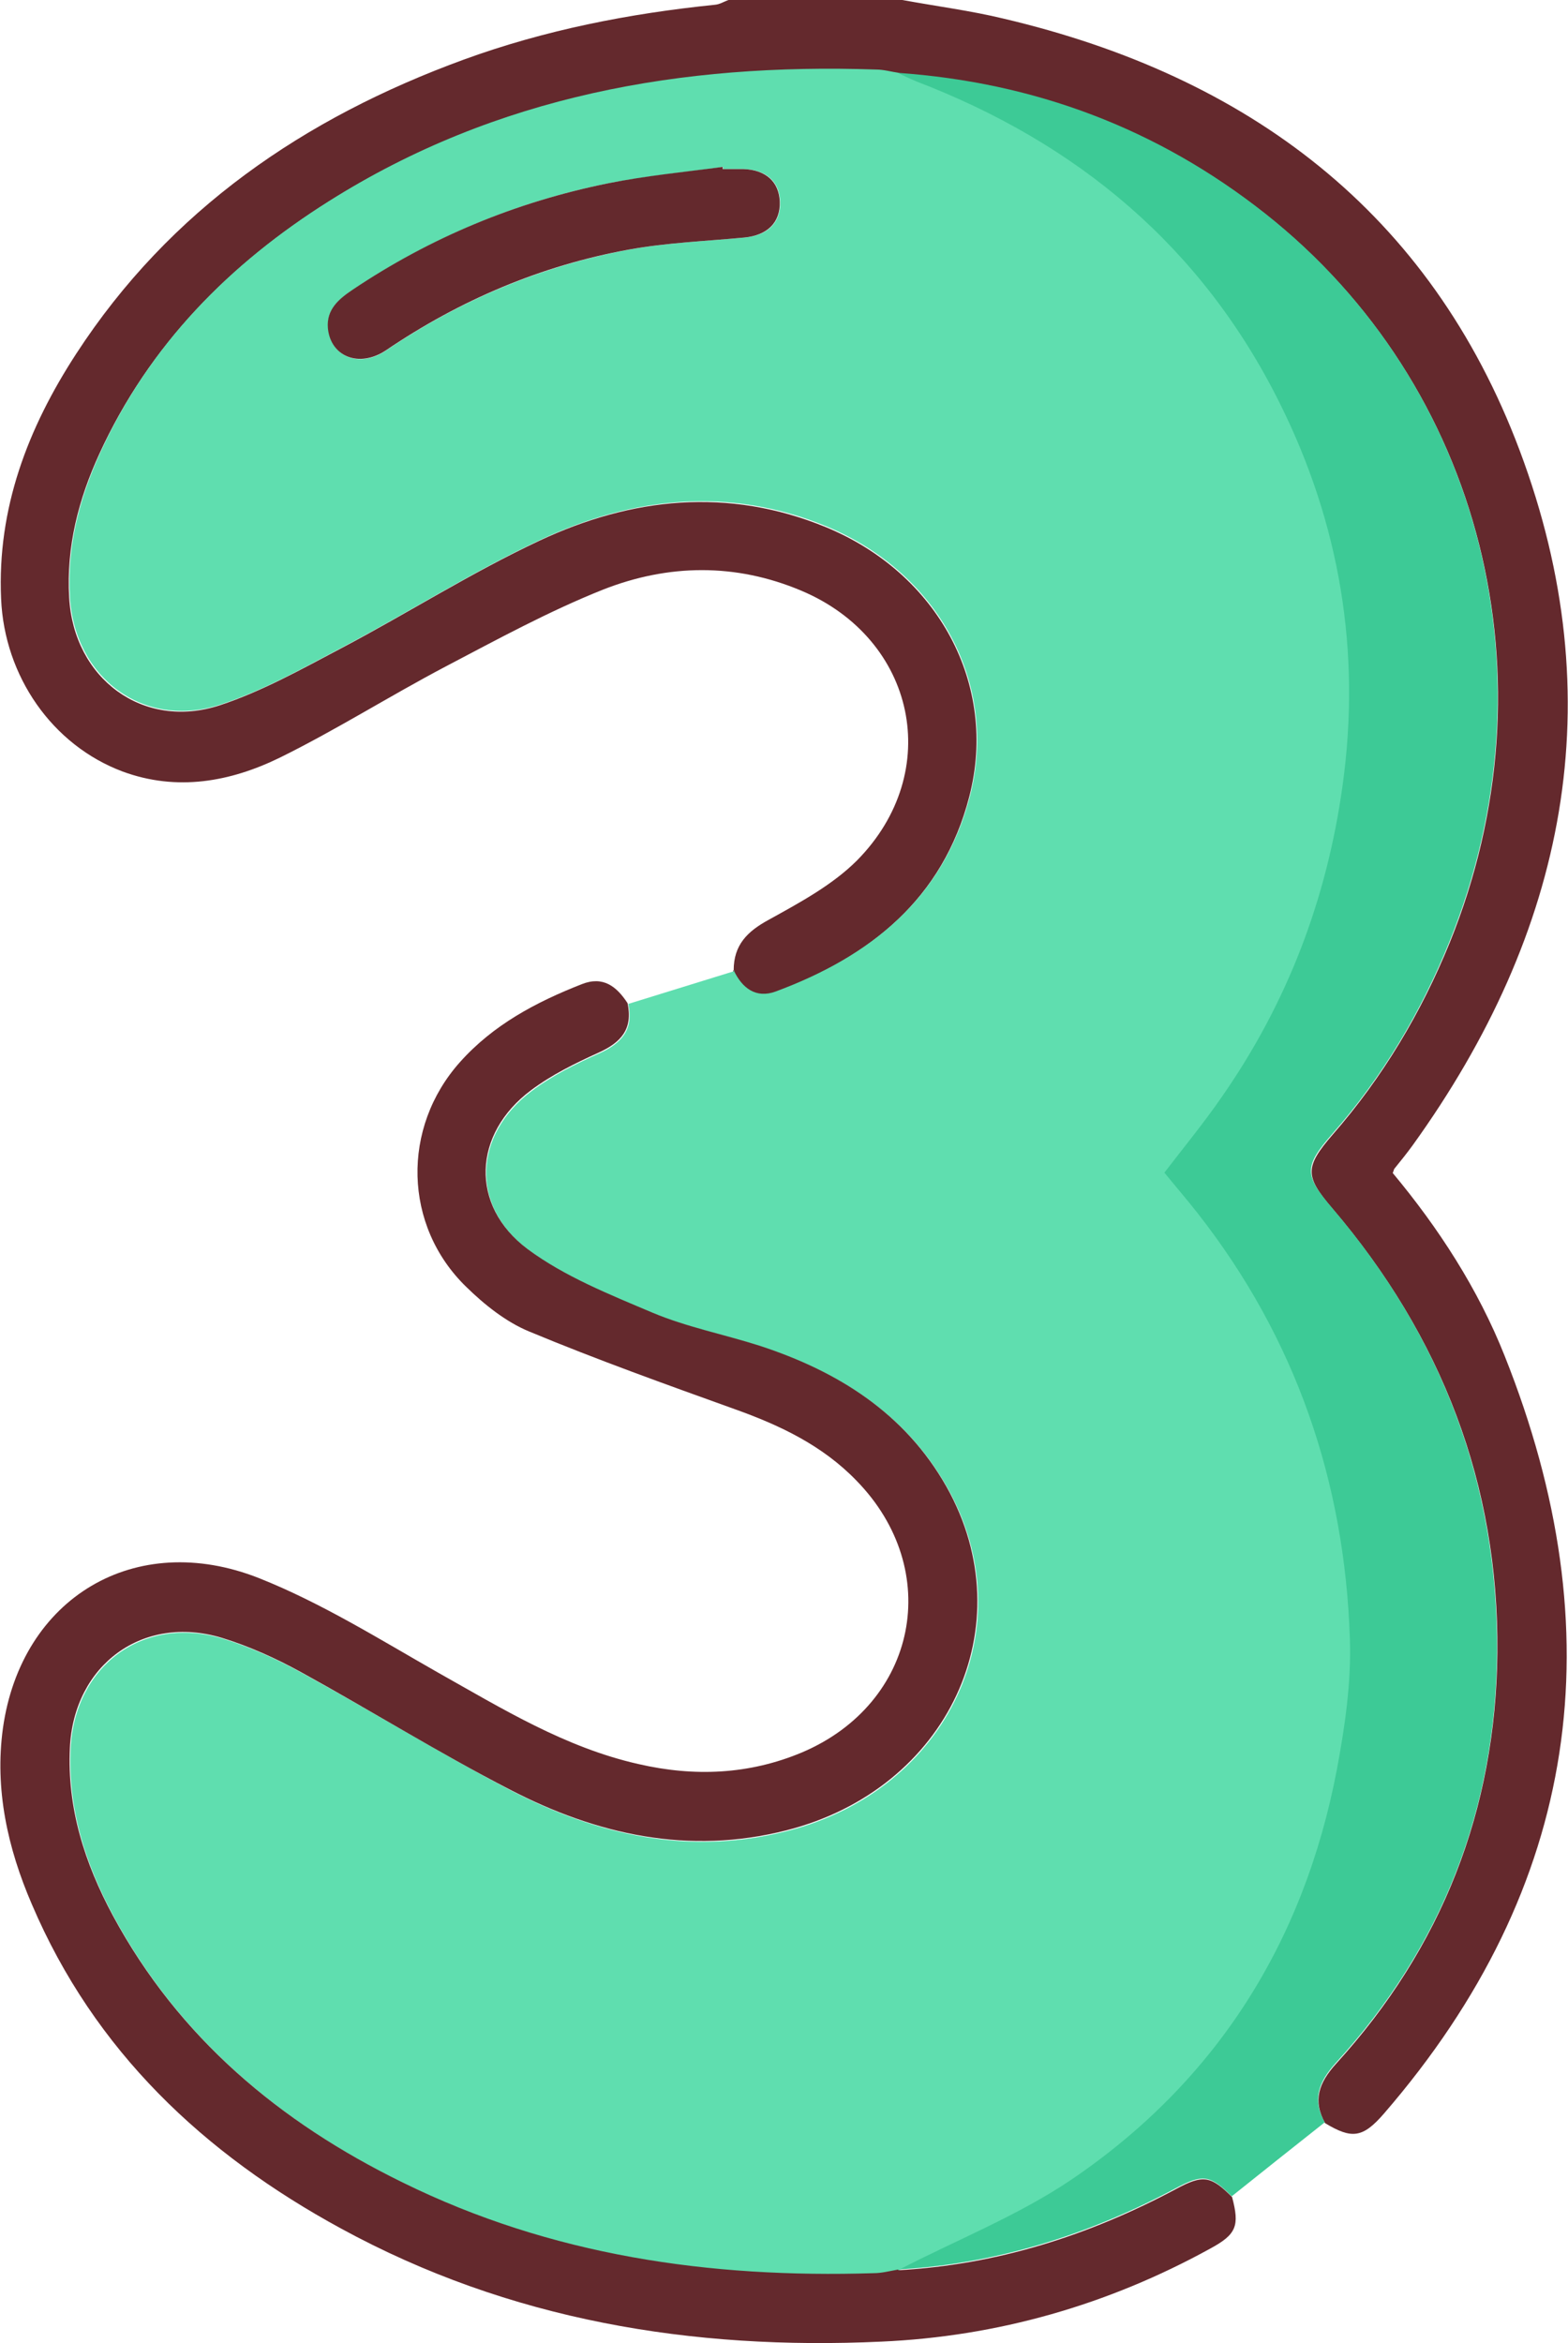
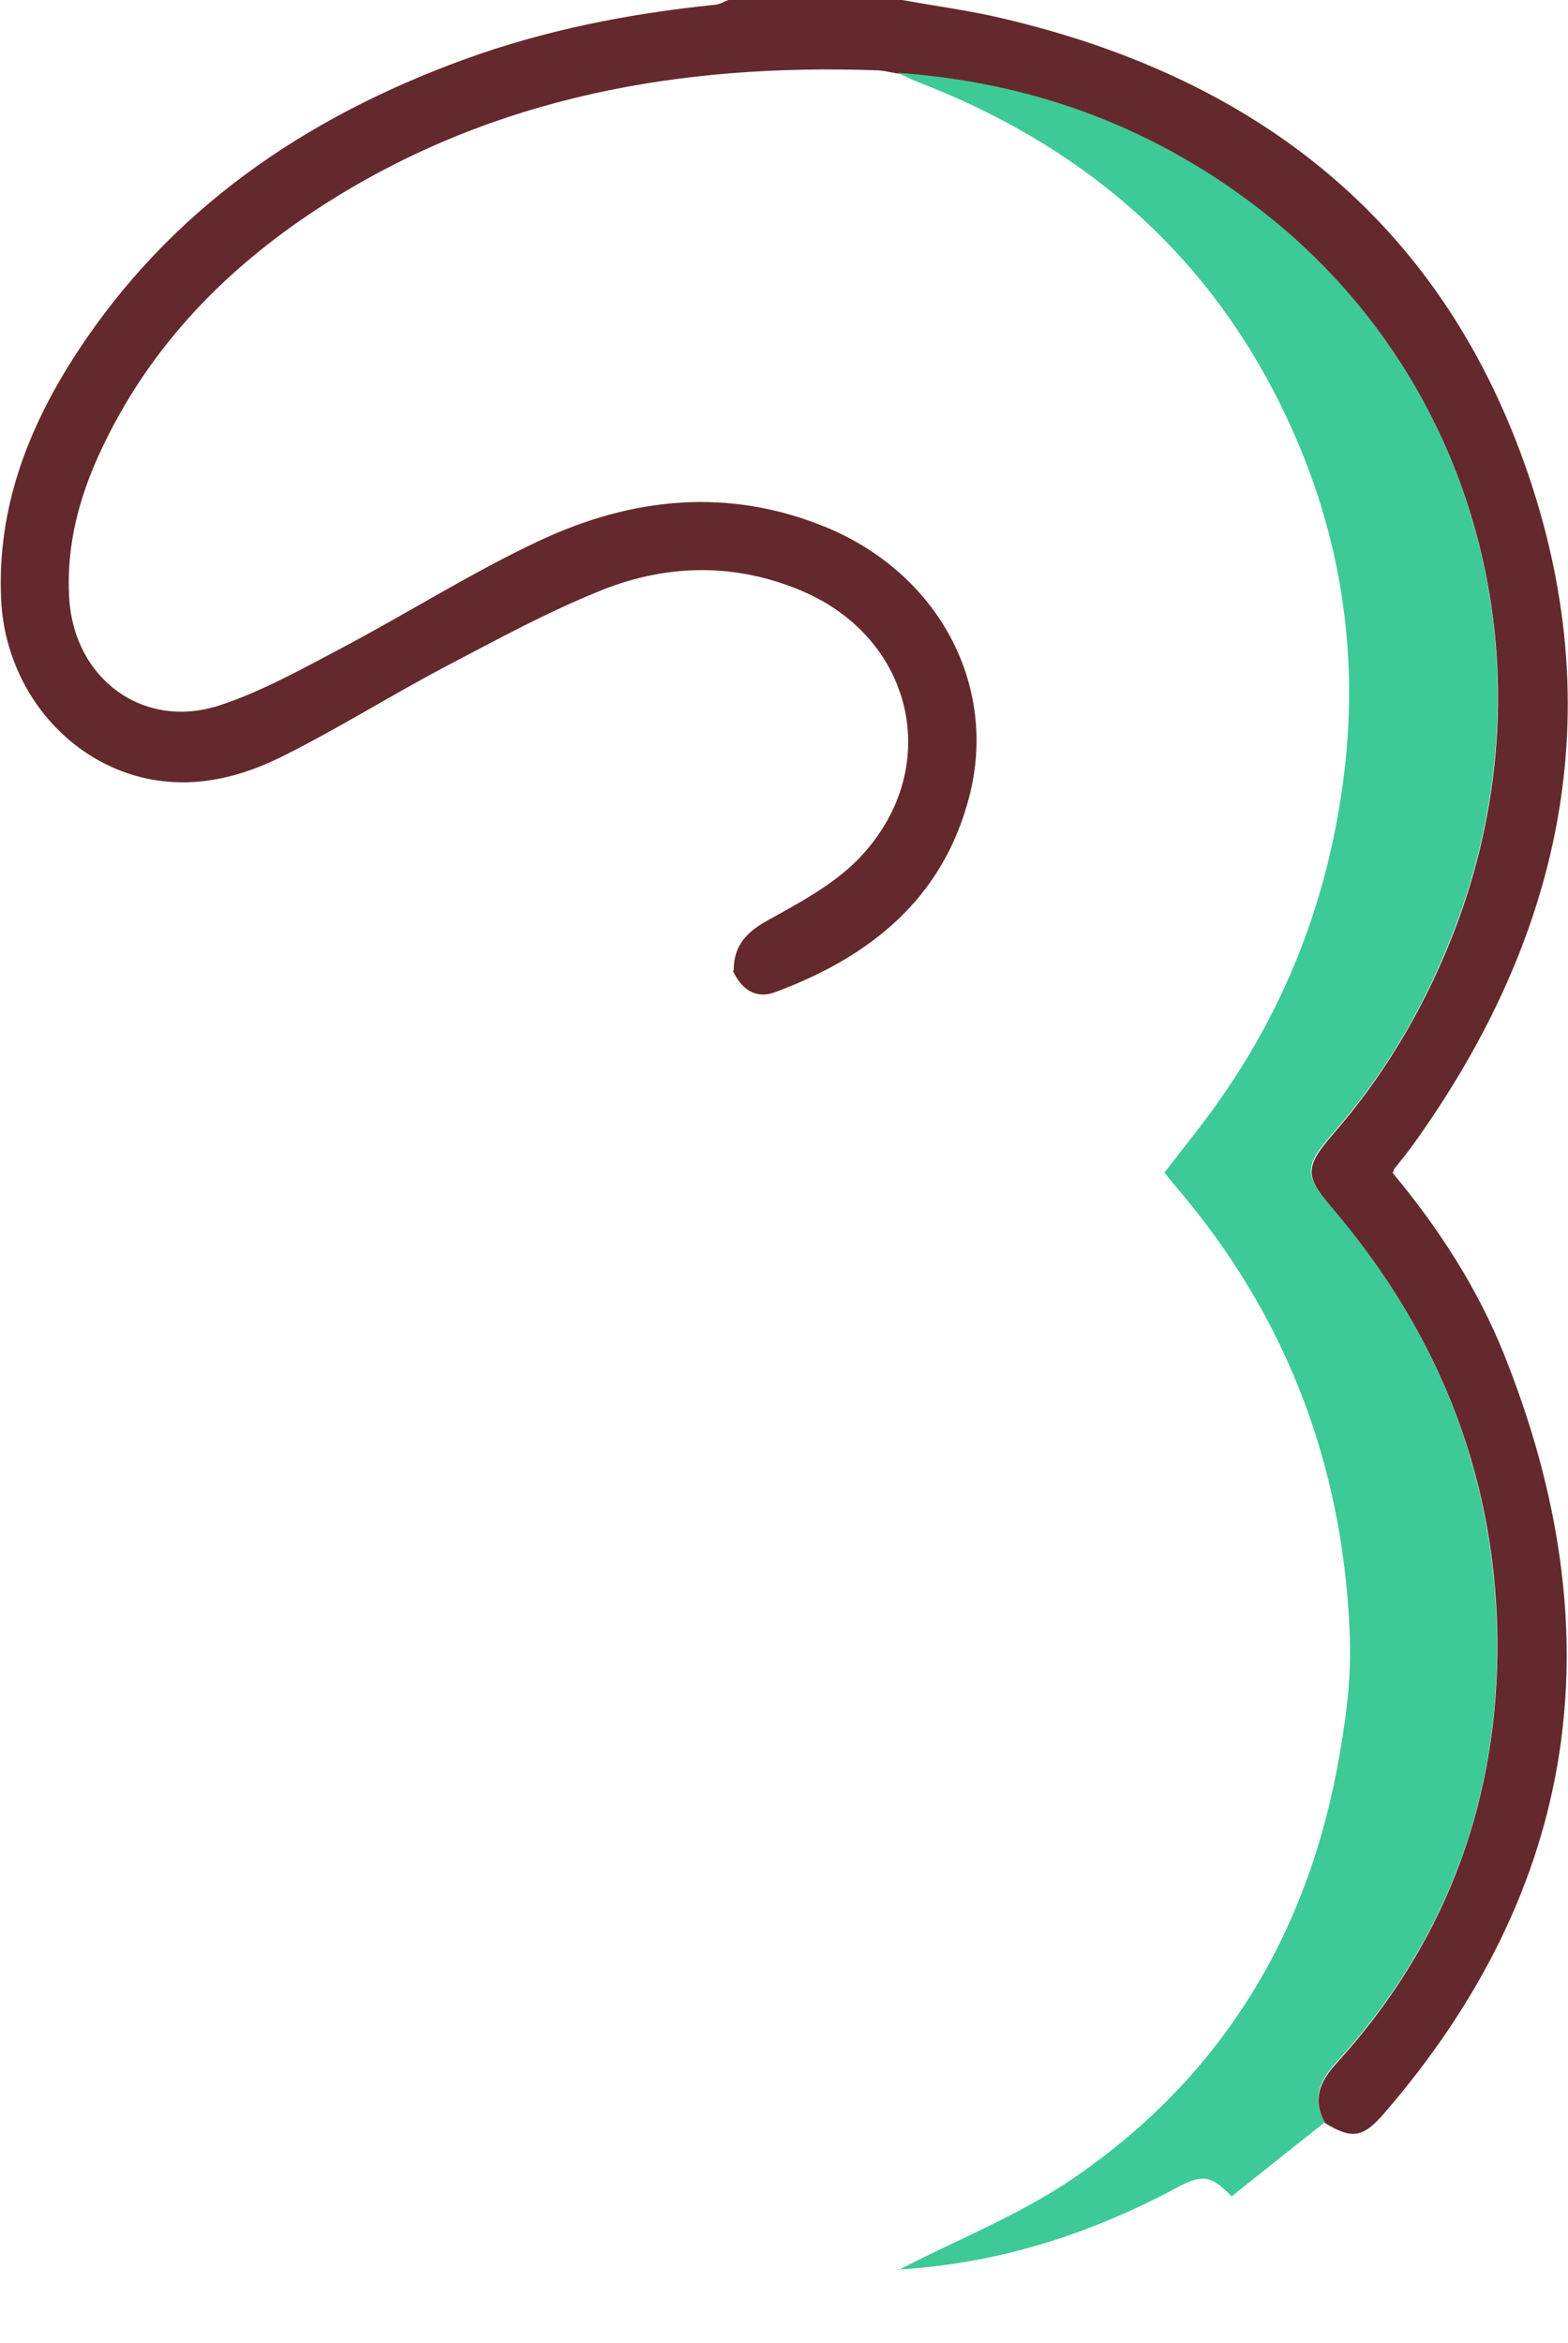
<svg xmlns="http://www.w3.org/2000/svg" id="Layer_2" data-name="Layer 2" viewBox="0 0 42.85 64.02">
  <defs>
    <style>
      .cls-1 {
        fill: #3dca96;
      }

      .cls-1, .cls-2, .cls-3 {
        stroke-width: 0px;
      }

      .cls-2 {
        fill: #5fdeaf;
      }

      .cls-3 {
        fill: #64292d;
      }
    </style>
  </defs>
  <g id="_設計" data-name="設計">
    <g>
      <path class="cls-3" d="m20.05,26.51c0-.69.37-1.06.96-1.38.85-.47,1.74-.95,2.41-1.62,2.39-2.42,1.61-6.05-1.52-7.37-1.8-.76-3.64-.73-5.42-.03-1.48.59-2.89,1.36-4.3,2.1-1.52.8-2.99,1.73-4.53,2.49-1.35.66-2.81.93-4.3.38C1.43,20.36.12,18.48.03,16.36c-.11-2.47.73-4.66,2.05-6.69C4.64,5.73,8.32,3.22,12.67,1.63c2.22-.81,4.52-1.26,6.87-1.5.13-.01.25-.09.37-.13,1.58,0,3.17,0,4.75,0,.92.17,1.86.29,2.77.51,6.67,1.57,11.65,5.28,14.1,11.8,2.56,6.82,1.27,13.16-2.93,18.99-.16.22-.33.43-.5.64-.01.02-.01.04-.04.11,1.25,1.5,2.33,3.16,3.06,5,3.01,7.55,2.07,14.49-3.3,20.7-.58.67-.88.7-1.61.26-.34-.62-.17-1.1.3-1.62,2.9-3.18,4.37-6.95,4.41-11.24.04-4.6-1.53-8.64-4.51-12.13-.75-.88-.76-1.13.01-2.02,1.37-1.57,2.42-3.33,3.2-5.25,2.91-7.18.9-15.21-5.04-19.9-2.94-2.32-6.3-3.58-10.04-3.84-.21-.03-.41-.09-.62-.09-5.31-.18-10.37.71-14.94,3.59-2.71,1.71-4.9,3.92-6.26,6.88-.57,1.24-.91,2.54-.83,3.93.12,2.22,2.02,3.64,4.12,2.95,1.15-.38,2.24-.99,3.32-1.56,1.82-.96,3.56-2.07,5.42-2.94,2.52-1.18,5.15-1.46,7.81-.37,3.07,1.26,4.72,4.3,3.93,7.36-.72,2.8-2.72,4.39-5.31,5.35-.54.2-.92-.09-1.15-.58Z" />
-       <path class="cls-2" d="m20.05,26.51c.23.49.61.78,1.15.58,2.59-.96,4.59-2.55,5.31-5.35.78-3.06-.86-6.09-3.93-7.36-2.65-1.09-5.29-.81-7.81.37-1.86.87-3.6,1.98-5.42,2.94-1.08.57-2.16,1.18-3.32,1.56-2.1.69-4-.73-4.12-2.95-.08-1.39.26-2.68.83-3.93,1.35-2.96,3.54-5.17,6.26-6.88,4.57-2.88,9.63-3.77,14.94-3.59.21,0,.41.06.62.09.17.08.33.17.5.23,4.41,1.68,7.82,4.53,9.94,8.79,1.64,3.29,2.23,6.77,1.72,10.45-.43,3.11-1.51,5.94-3.3,8.51-.49.71-1.04,1.38-1.57,2.07.31.37.62.73.91,1.11,2.68,3.42,4.01,7.33,4.16,11.64.04,1.19-.14,2.4-.36,3.58-.9,4.71-3.29,8.5-7.26,11.19-1.46.99-3.15,1.66-4.73,2.47-.23.03-.45.09-.68.1-4.47.14-8.81-.48-12.87-2.48-3.35-1.65-6.11-3.95-7.91-7.28-.77-1.43-1.26-2.94-1.18-4.6.11-2.26,1.99-3.65,4.15-3,.75.23,1.48.56,2.17.94,1.92,1.05,3.78,2.2,5.71,3.21,2.37,1.23,4.88,1.79,7.55,1.11,4.42-1.12,6.51-5.6,4.38-9.38-1.14-2.02-2.96-3.16-5.11-3.86-.97-.32-1.98-.51-2.92-.9-1.18-.49-2.41-.99-3.42-1.74-1.6-1.19-1.5-3.15.09-4.34.56-.42,1.2-.74,1.85-1.03.62-.28.94-.66.79-1.35.97-.3,1.94-.6,2.91-.9Zm-.29-21.89s0-.04,0-.06c-1.05.15-2.11.25-3.14.45-2.51.5-4.84,1.48-6.98,2.91-.37.25-.72.53-.67,1.04.07.8.86,1.11,1.59.61,2.02-1.37,4.23-2.3,6.63-2.75,1.04-.19,2.1-.23,3.16-.33.64-.06.99-.41.97-.98-.02-.55-.38-.87-.99-.89-.19,0-.37,0-.56,0Z" />
      <path class="cls-1" d="m24.54,62.03c1.58-.82,3.26-1.48,4.73-2.47,3.97-2.69,6.36-6.49,7.26-11.19.22-1.17.4-2.39.36-3.58-.14-4.31-1.48-8.22-4.16-11.64-.29-.37-.6-.73-.91-1.11.53-.69,1.08-1.36,1.57-2.07,1.79-2.57,2.87-5.4,3.3-8.51.51-3.67-.08-7.16-1.72-10.45-2.12-4.26-5.52-7.1-9.94-8.79-.17-.07-.33-.15-.5-.23,3.74.26,7.1,1.52,10.04,3.84,5.94,4.69,7.95,12.72,5.04,19.9-.78,1.93-1.83,3.69-3.2,5.25-.78.89-.77,1.13-.01,2.02,2.98,3.49,4.54,7.53,4.51,12.13-.03,4.29-1.5,8.06-4.41,11.24-.47.52-.64,1-.3,1.62-.85.67-1.7,1.35-2.54,2.02-.58-.58-.79-.62-1.53-.22-2.38,1.27-4.9,2.07-7.6,2.22Z" />
-       <path class="cls-3" d="m24.54,62.03c2.71-.15,5.22-.95,7.6-2.22.74-.4.95-.36,1.53.22.21.79.12,1.02-.6,1.41-2.8,1.54-5.81,2.4-8.98,2.54-5.18.24-10.17-.58-14.77-3.09-3.75-2.04-6.74-4.85-8.45-8.86-.66-1.53-1.02-3.14-.79-4.81.5-3.56,3.61-5.44,7-4.1,1.71.68,3.29,1.67,4.89,2.58,1.76.99,3.48,2.05,5.48,2.5,1.52.35,3.02.29,4.47-.32,3.15-1.34,3.88-4.98,1.48-7.43-.92-.95-2.07-1.5-3.3-1.94-1.89-.68-3.79-1.36-5.64-2.13-.63-.26-1.22-.73-1.72-1.22-1.72-1.67-1.77-4.35-.17-6.14.91-1.02,2.08-1.64,3.33-2.13.58-.23.95.06,1.25.52.15.7-.17,1.07-.79,1.35-.64.29-1.29.61-1.85,1.03-1.59,1.19-1.68,3.15-.09,4.34,1.01.75,2.24,1.24,3.42,1.74.93.39,1.95.59,2.92.9,2.14.7,3.97,1.84,5.11,3.86,2.13,3.79.04,8.26-4.38,9.38-2.67.68-5.18.12-7.55-1.11-1.94-1-3.8-2.16-5.71-3.21-.69-.38-1.42-.71-2.17-.94-2.16-.65-4.04.74-4.15,3-.08,1.66.41,3.17,1.18,4.6,1.8,3.33,4.56,5.64,7.91,7.28,4.06,2,8.39,2.62,12.87,2.48.23,0,.45-.06.68-.1Z" />
-       <path class="cls-3" d="m19.76,4.62c.19,0,.38,0,.56,0,.61.02.97.35.99.89.02.57-.34.92-.97.98-1.05.1-2.12.14-3.16.33-2.4.44-4.61,1.38-6.63,2.75-.73.49-1.52.18-1.59-.61-.04-.51.3-.79.67-1.04,2.13-1.43,4.46-2.4,6.98-2.91,1.04-.21,2.1-.31,3.14-.45,0,.02,0,.04,0,.06Z" />
    </g>
  </g>
</svg>